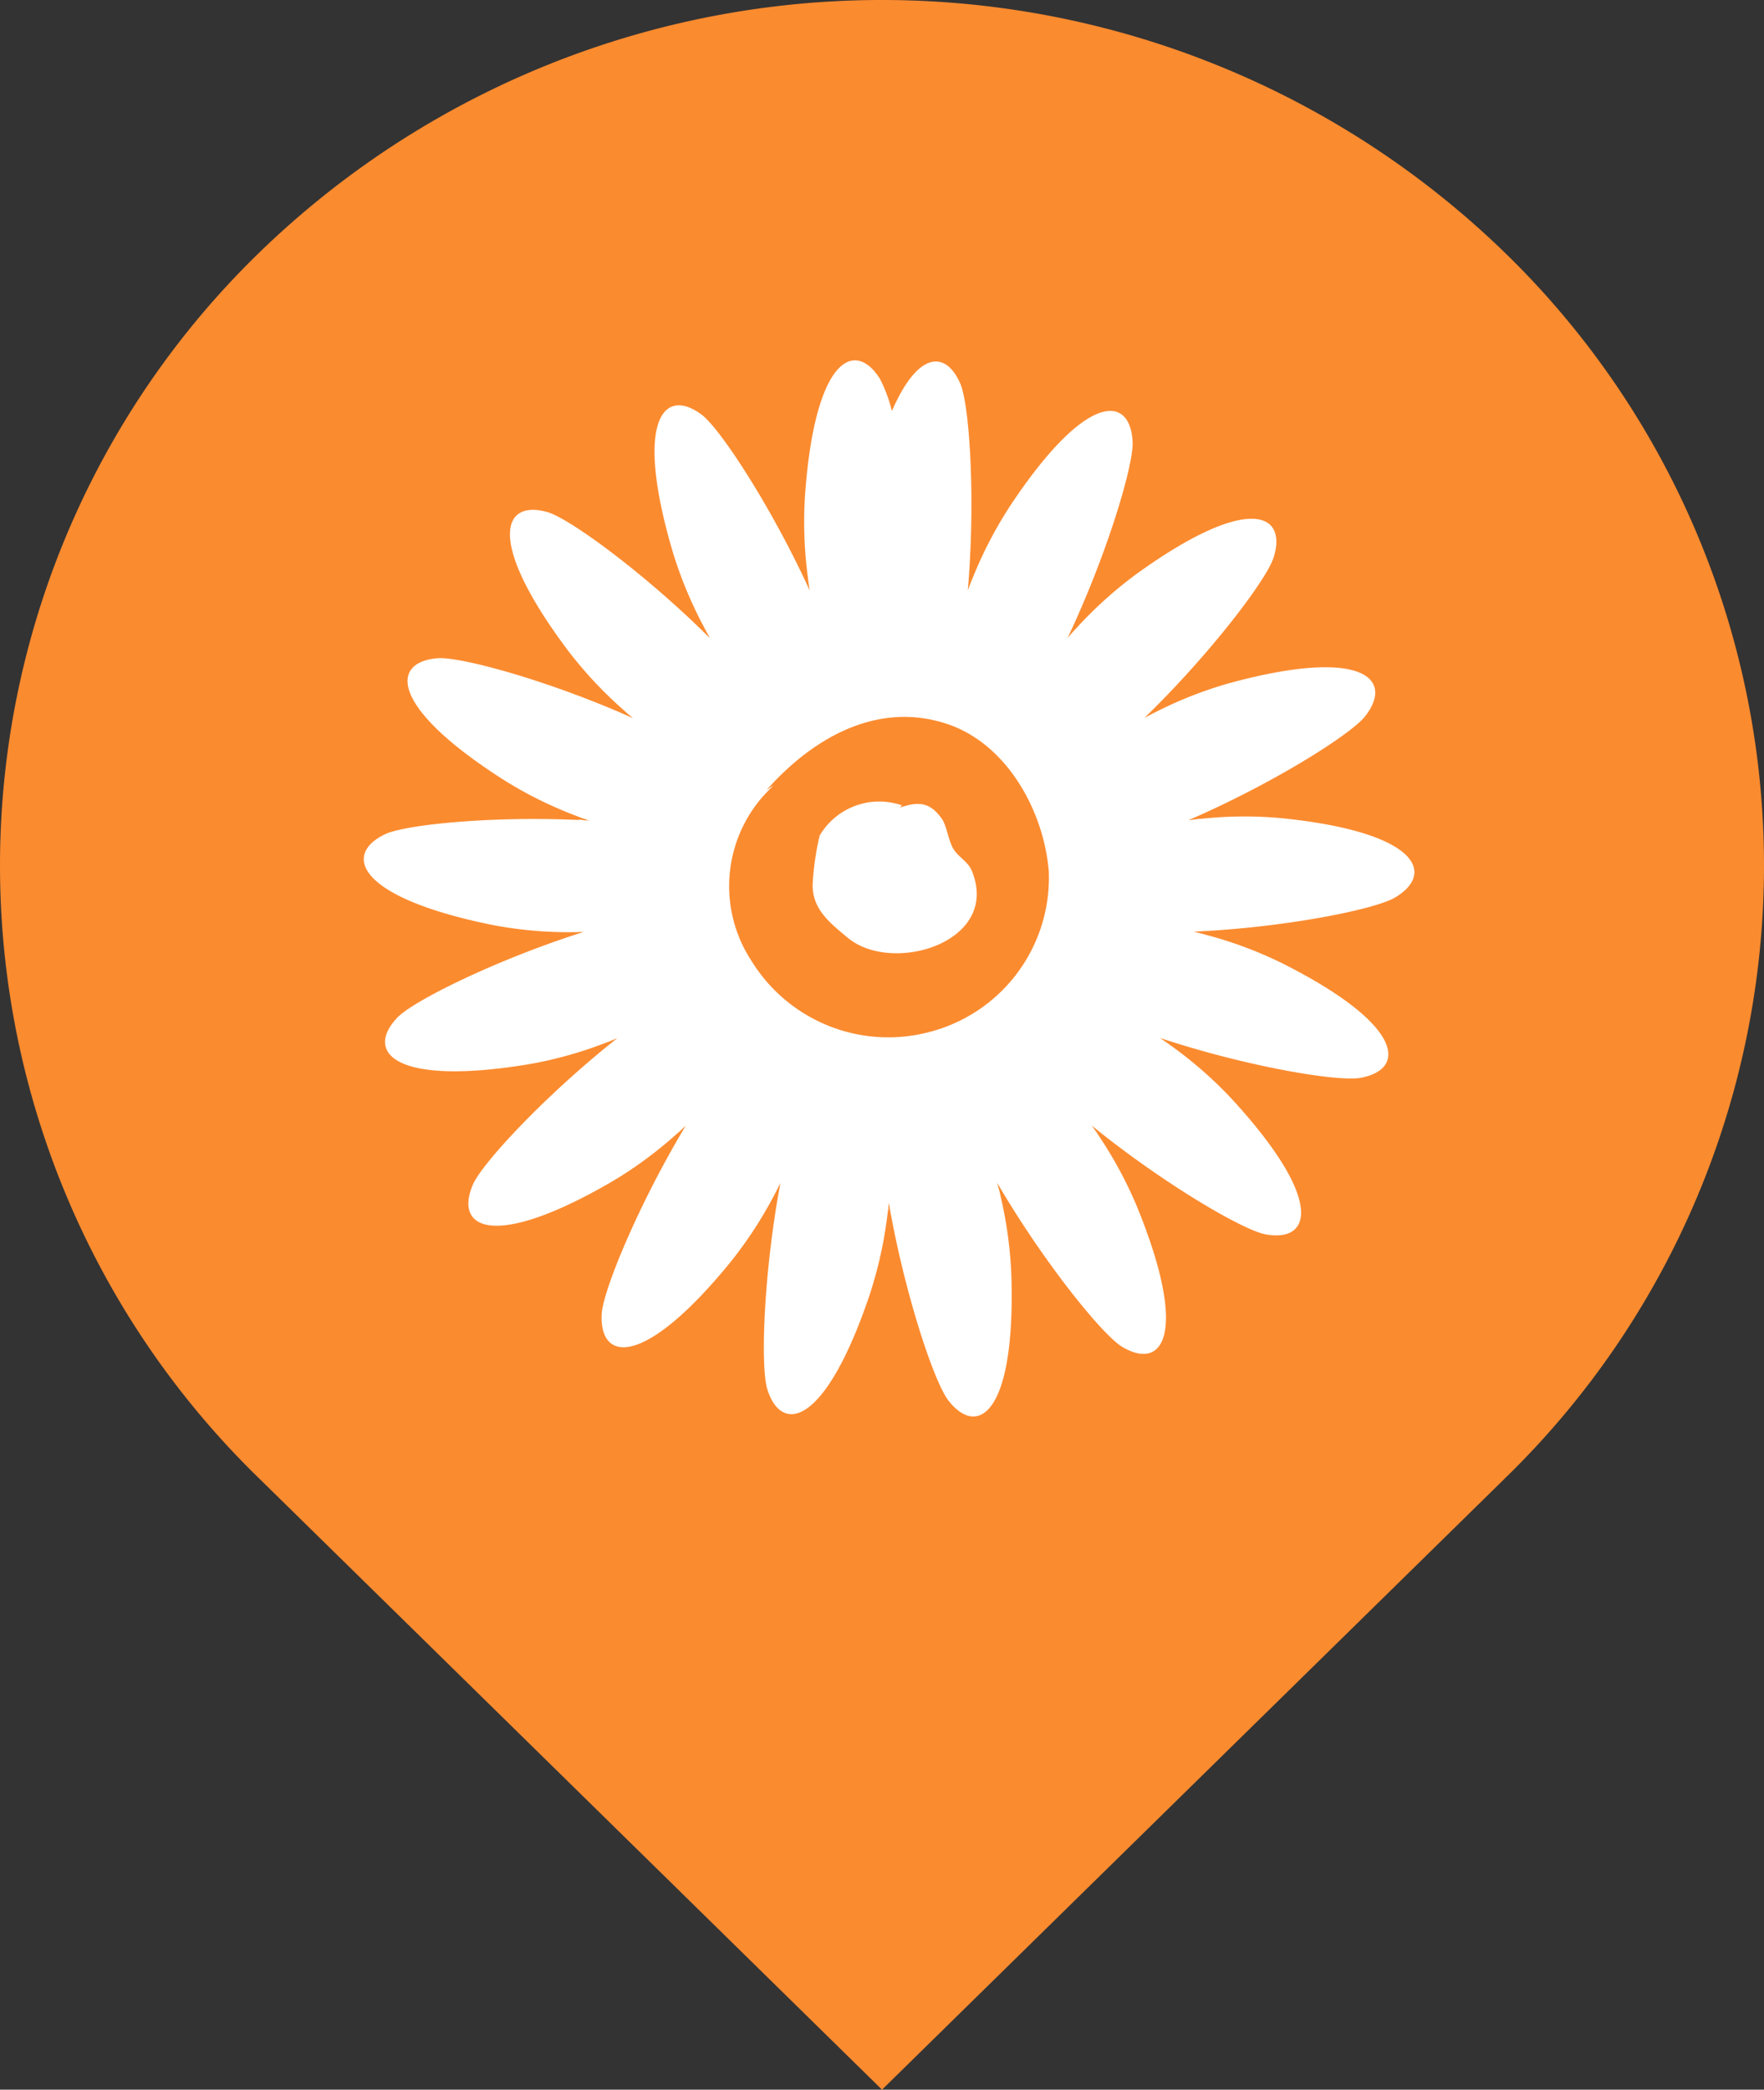
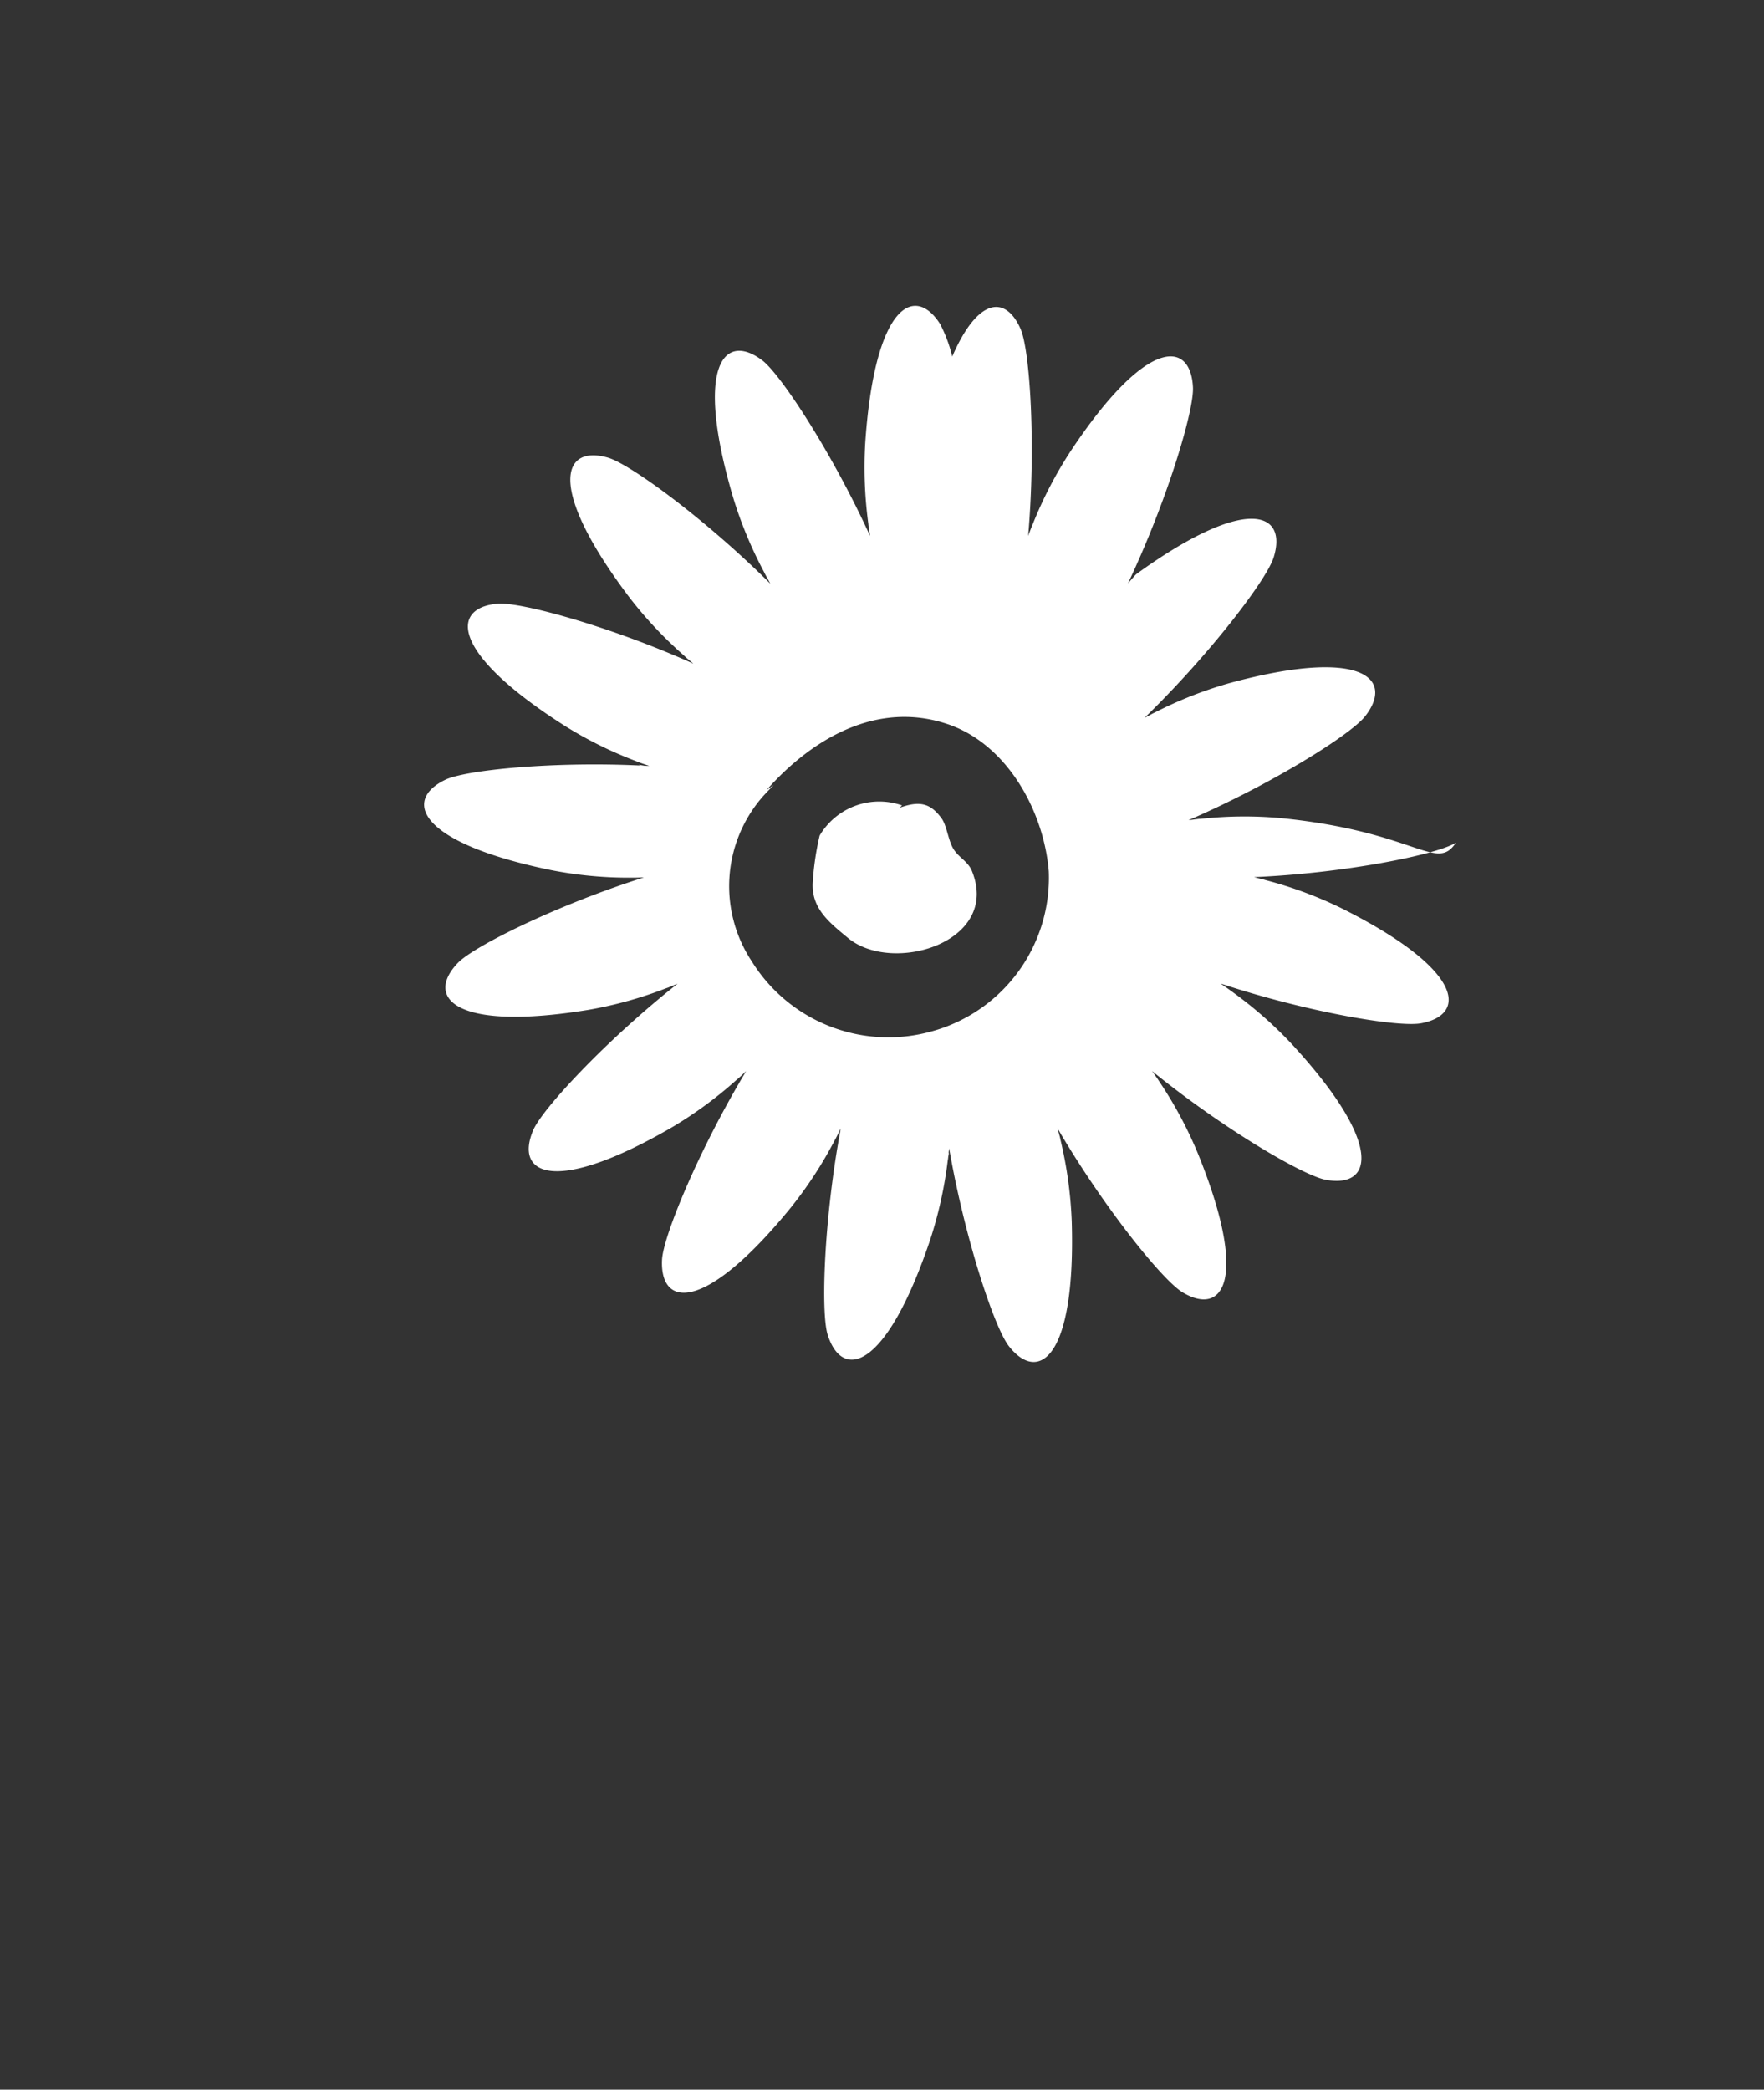
<svg xmlns="http://www.w3.org/2000/svg" id="sec04-icon" width="76" height="90" viewBox="0 0 76 90">
  <rect x="0" y="0" width="76" height="90" fill="#333333" stroke="none" />
  <g id="グループ_5997" data-name="グループ 5997" transform="translate(0 0)">
-     <path id="パス_1499" data-name="パス 1499" d="M1268.206,500.675a38.524,38.524,0,0,0-53.741,0,36.783,36.783,0,0,0,0,52.722l26.871,26.36,26.87-26.36A36.785,36.785,0,0,0,1268.206,500.675Z" transform="translate(-1203.335 -489.757)" fill="#fb8b2f" />
    <g id="グループ_5996" data-name="グループ 5996" transform="translate(15.678 15.524)">
-       <path id="パス_1500" data-name="パス 1500" d="M1293.316,558.843a17.387,17.387,0,0,0-3.507.03l-.055,0c-.112.012-.223.028-.334.042l-.122.014c3.57-1.541,7-3.687,7.617-4.483,1.267-1.627-.159-2.954-5.787-1.438a17.464,17.464,0,0,0-3.273,1.279l-.047.022c-.094.047-.184.1-.277.147l-.13.068c2.8-2.715,5.263-5.945,5.566-6.91.617-1.975-1.179-2.709-5.917.717a17.659,17.659,0,0,0-2.6,2.348l-.053.053c-.1.109-.195.221-.292.331l-.014.016c1.677-3.54,2.854-7.44,2.8-8.452-.109-2.069-2.046-2.114-5.286,2.78a17.836,17.836,0,0,0-1.615,3.118l-.034.076c-.058.145-.111.289-.165.434.337-3.911.078-7.98-.324-8.908-.624-1.437-1.825-1.408-2.947,1.182a6.15,6.15,0,0,0-.521-1.4c-1.11-1.741-2.815-.807-3.224,5.068a17.989,17.989,0,0,0,.129,3.522l.007.077c.02.152.045.3.068.45v.008c-1.627-3.563-3.848-6.965-4.653-7.568-1.646-1.233-2.915.248-1.252,5.892a17.91,17.91,0,0,0,1.35,3.253l.033.068c.071.135.147.265.22.4l0,.007c-2.765-2.755-6.029-5.146-6.992-5.424-1.97-.567-2.642,1.272.881,5.961a17.721,17.721,0,0,0,2.4,2.566l.05.048c.1.093.213.18.319.271l.031.027c-3.547-1.592-7.434-2.665-8.432-2.581-2.041.171-2.03,2.132,2.9,5.264a17.47,17.47,0,0,0,3.143,1.546l.061.026c.124.047.248.088.372.132l.059.022-.2-.011c-.088-.011-.176-.031-.263-.036l.075.026c-3.749-.179-7.525.192-8.4.612-1.851.888-1.156,2.719,4.55,3.891a17.374,17.374,0,0,0,3.479.326l.068,0c.139,0,.277-.006.415-.009h.042c-3.7,1.17-7.325,2.957-8.02,3.686-1.422,1.492-.135,2.957,5.615,2.019a17.43,17.43,0,0,0,3.365-.934l.069-.023c.135-.052.267-.109.4-.163l.025-.01c-3.059,2.416-5.826,5.381-6.223,6.311-.811,1.9.9,2.815,5.958-.113a17.575,17.575,0,0,0,2.819-2.069l.061-.05c.115-.1.225-.208.337-.313-2.02,3.351-3.576,7.112-3.624,8.124-.1,2.069,1.828,2.311,5.536-2.23a17.806,17.806,0,0,0,1.925-2.956l.031-.054c.059-.112.112-.225.169-.337l.039-.076c-.723,3.857-.869,7.931-.561,8.894.632,1.971,2.515,1.511,4.4-4.061a17.95,17.95,0,0,0,.77-3.452l.011-.062c.01-.079.016-.157.025-.236.012.067.023.135.036.2-.017-.082-.019-.165-.031-.248,0-.03.007-.06.01-.09s.007-.06.01-.09c.668,3.867,1.95,7.732,2.576,8.524,1.277,1.62,2.88.518,2.706-5.37a17.958,17.958,0,0,0-.481-3.5l-.012-.065c-.029-.126-.064-.25-.1-.375-.006-.025-.012-.049-.018-.074,1.972,3.38,4.52,6.539,5.38,7.058,1.759,1.06,2.875-.543.66-5.991a17.84,17.84,0,0,0-1.676-3.114l-.03-.048c-.062-.094-.127-.182-.191-.274l-.071-.1c3.024,2.46,6.508,4.508,7.494,4.686,2.016.365,2.5-1.533-1.469-5.842a17.627,17.627,0,0,0-2.652-2.315l-.046-.036c-.1-.068-.192-.131-.287-.2l-.09-.063c3.687,1.224,7.661,1.9,8.646,1.712,2.014-.378,1.807-2.326-3.41-4.942a17.466,17.466,0,0,0-3.281-1.219l-.064-.02c-.132-.035-.262-.064-.394-.1l-.052-.013c3.877-.169,7.832-.955,8.69-1.479C1299.982,561.181,1299.11,559.431,1293.316,558.843Zm-15.177,9.207a6.922,6.922,0,0,1-7.662-3.052,5.863,5.863,0,0,1,.449-7.05c.159-.181.329-.355.5-.524l-.3.2c1.972-2.222,4.771-3.854,7.8-2.831,2.552.864,4.141,3.733,4.354,6.344A6.86,6.86,0,0,1,1278.139,568.05Z" transform="translate(-1253.772 -539.128)" fill="#fff" />
+       <path id="パス_1500" data-name="パス 1500" d="M1293.316,558.843a17.387,17.387,0,0,0-3.507.03l-.055,0c-.112.012-.223.028-.334.042l-.122.014c3.57-1.541,7-3.687,7.617-4.483,1.267-1.627-.159-2.954-5.787-1.438a17.464,17.464,0,0,0-3.273,1.279l-.047.022c-.094.047-.184.1-.277.147l-.13.068c2.8-2.715,5.263-5.945,5.566-6.91.617-1.975-1.179-2.709-5.917.717l-.053.053c-.1.109-.195.221-.292.331l-.014.016c1.677-3.54,2.854-7.44,2.8-8.452-.109-2.069-2.046-2.114-5.286,2.78a17.836,17.836,0,0,0-1.615,3.118l-.034.076c-.058.145-.111.289-.165.434.337-3.911.078-7.98-.324-8.908-.624-1.437-1.825-1.408-2.947,1.182a6.15,6.15,0,0,0-.521-1.4c-1.11-1.741-2.815-.807-3.224,5.068a17.989,17.989,0,0,0,.129,3.522l.007.077c.02.152.045.3.068.45v.008c-1.627-3.563-3.848-6.965-4.653-7.568-1.646-1.233-2.915.248-1.252,5.892a17.91,17.91,0,0,0,1.35,3.253l.033.068c.071.135.147.265.22.4l0,.007c-2.765-2.755-6.029-5.146-6.992-5.424-1.97-.567-2.642,1.272.881,5.961a17.721,17.721,0,0,0,2.4,2.566l.05.048c.1.093.213.18.319.271l.031.027c-3.547-1.592-7.434-2.665-8.432-2.581-2.041.171-2.03,2.132,2.9,5.264a17.47,17.47,0,0,0,3.143,1.546l.061.026c.124.047.248.088.372.132l.059.022-.2-.011c-.088-.011-.176-.031-.263-.036l.075.026c-3.749-.179-7.525.192-8.4.612-1.851.888-1.156,2.719,4.55,3.891a17.374,17.374,0,0,0,3.479.326l.068,0c.139,0,.277-.006.415-.009h.042c-3.7,1.17-7.325,2.957-8.02,3.686-1.422,1.492-.135,2.957,5.615,2.019a17.43,17.43,0,0,0,3.365-.934l.069-.023c.135-.052.267-.109.4-.163l.025-.01c-3.059,2.416-5.826,5.381-6.223,6.311-.811,1.9.9,2.815,5.958-.113a17.575,17.575,0,0,0,2.819-2.069l.061-.05c.115-.1.225-.208.337-.313-2.02,3.351-3.576,7.112-3.624,8.124-.1,2.069,1.828,2.311,5.536-2.23a17.806,17.806,0,0,0,1.925-2.956l.031-.054c.059-.112.112-.225.169-.337l.039-.076c-.723,3.857-.869,7.931-.561,8.894.632,1.971,2.515,1.511,4.4-4.061a17.95,17.95,0,0,0,.77-3.452l.011-.062c.01-.079.016-.157.025-.236.012.067.023.135.036.2-.017-.082-.019-.165-.031-.248,0-.03.007-.06.01-.09s.007-.06.01-.09c.668,3.867,1.95,7.732,2.576,8.524,1.277,1.62,2.88.518,2.706-5.37a17.958,17.958,0,0,0-.481-3.5l-.012-.065c-.029-.126-.064-.25-.1-.375-.006-.025-.012-.049-.018-.074,1.972,3.38,4.52,6.539,5.38,7.058,1.759,1.06,2.875-.543.66-5.991a17.84,17.84,0,0,0-1.676-3.114l-.03-.048c-.062-.094-.127-.182-.191-.274l-.071-.1c3.024,2.46,6.508,4.508,7.494,4.686,2.016.365,2.5-1.533-1.469-5.842a17.627,17.627,0,0,0-2.652-2.315l-.046-.036c-.1-.068-.192-.131-.287-.2l-.09-.063c3.687,1.224,7.661,1.9,8.646,1.712,2.014-.378,1.807-2.326-3.41-4.942a17.466,17.466,0,0,0-3.281-1.219l-.064-.02c-.132-.035-.262-.064-.394-.1l-.052-.013c3.877-.169,7.832-.955,8.69-1.479C1299.982,561.181,1299.11,559.431,1293.316,558.843Zm-15.177,9.207a6.922,6.922,0,0,1-7.662-3.052,5.863,5.863,0,0,1,.449-7.05c.159-.181.329-.355.5-.524l-.3.2c1.972-2.222,4.771-3.854,7.8-2.831,2.552.864,4.141,3.733,4.354,6.344A6.86,6.86,0,0,1,1278.139,568.05Z" transform="translate(-1253.772 -539.128)" fill="#fff" />
      <path id="パス_1501" data-name="パス 1501" d="M1322.05,601.553c-.238-.384-.285-1.01-.522-1.334-.49-.668-.962-.75-1.8-.452l.1-.1a2.98,2.98,0,0,0-3.549,1.3,12.049,12.049,0,0,0-.3,2.073c-.034,1.084.724,1.676,1.522,2.336,1.917,1.585,6.563.189,5.347-2.864C1322.689,602.091,1322.274,601.914,1322.05,601.553Z" transform="translate(-1296.644 -580.503)" fill="#fff" />
    </g>
  </g>
</svg>